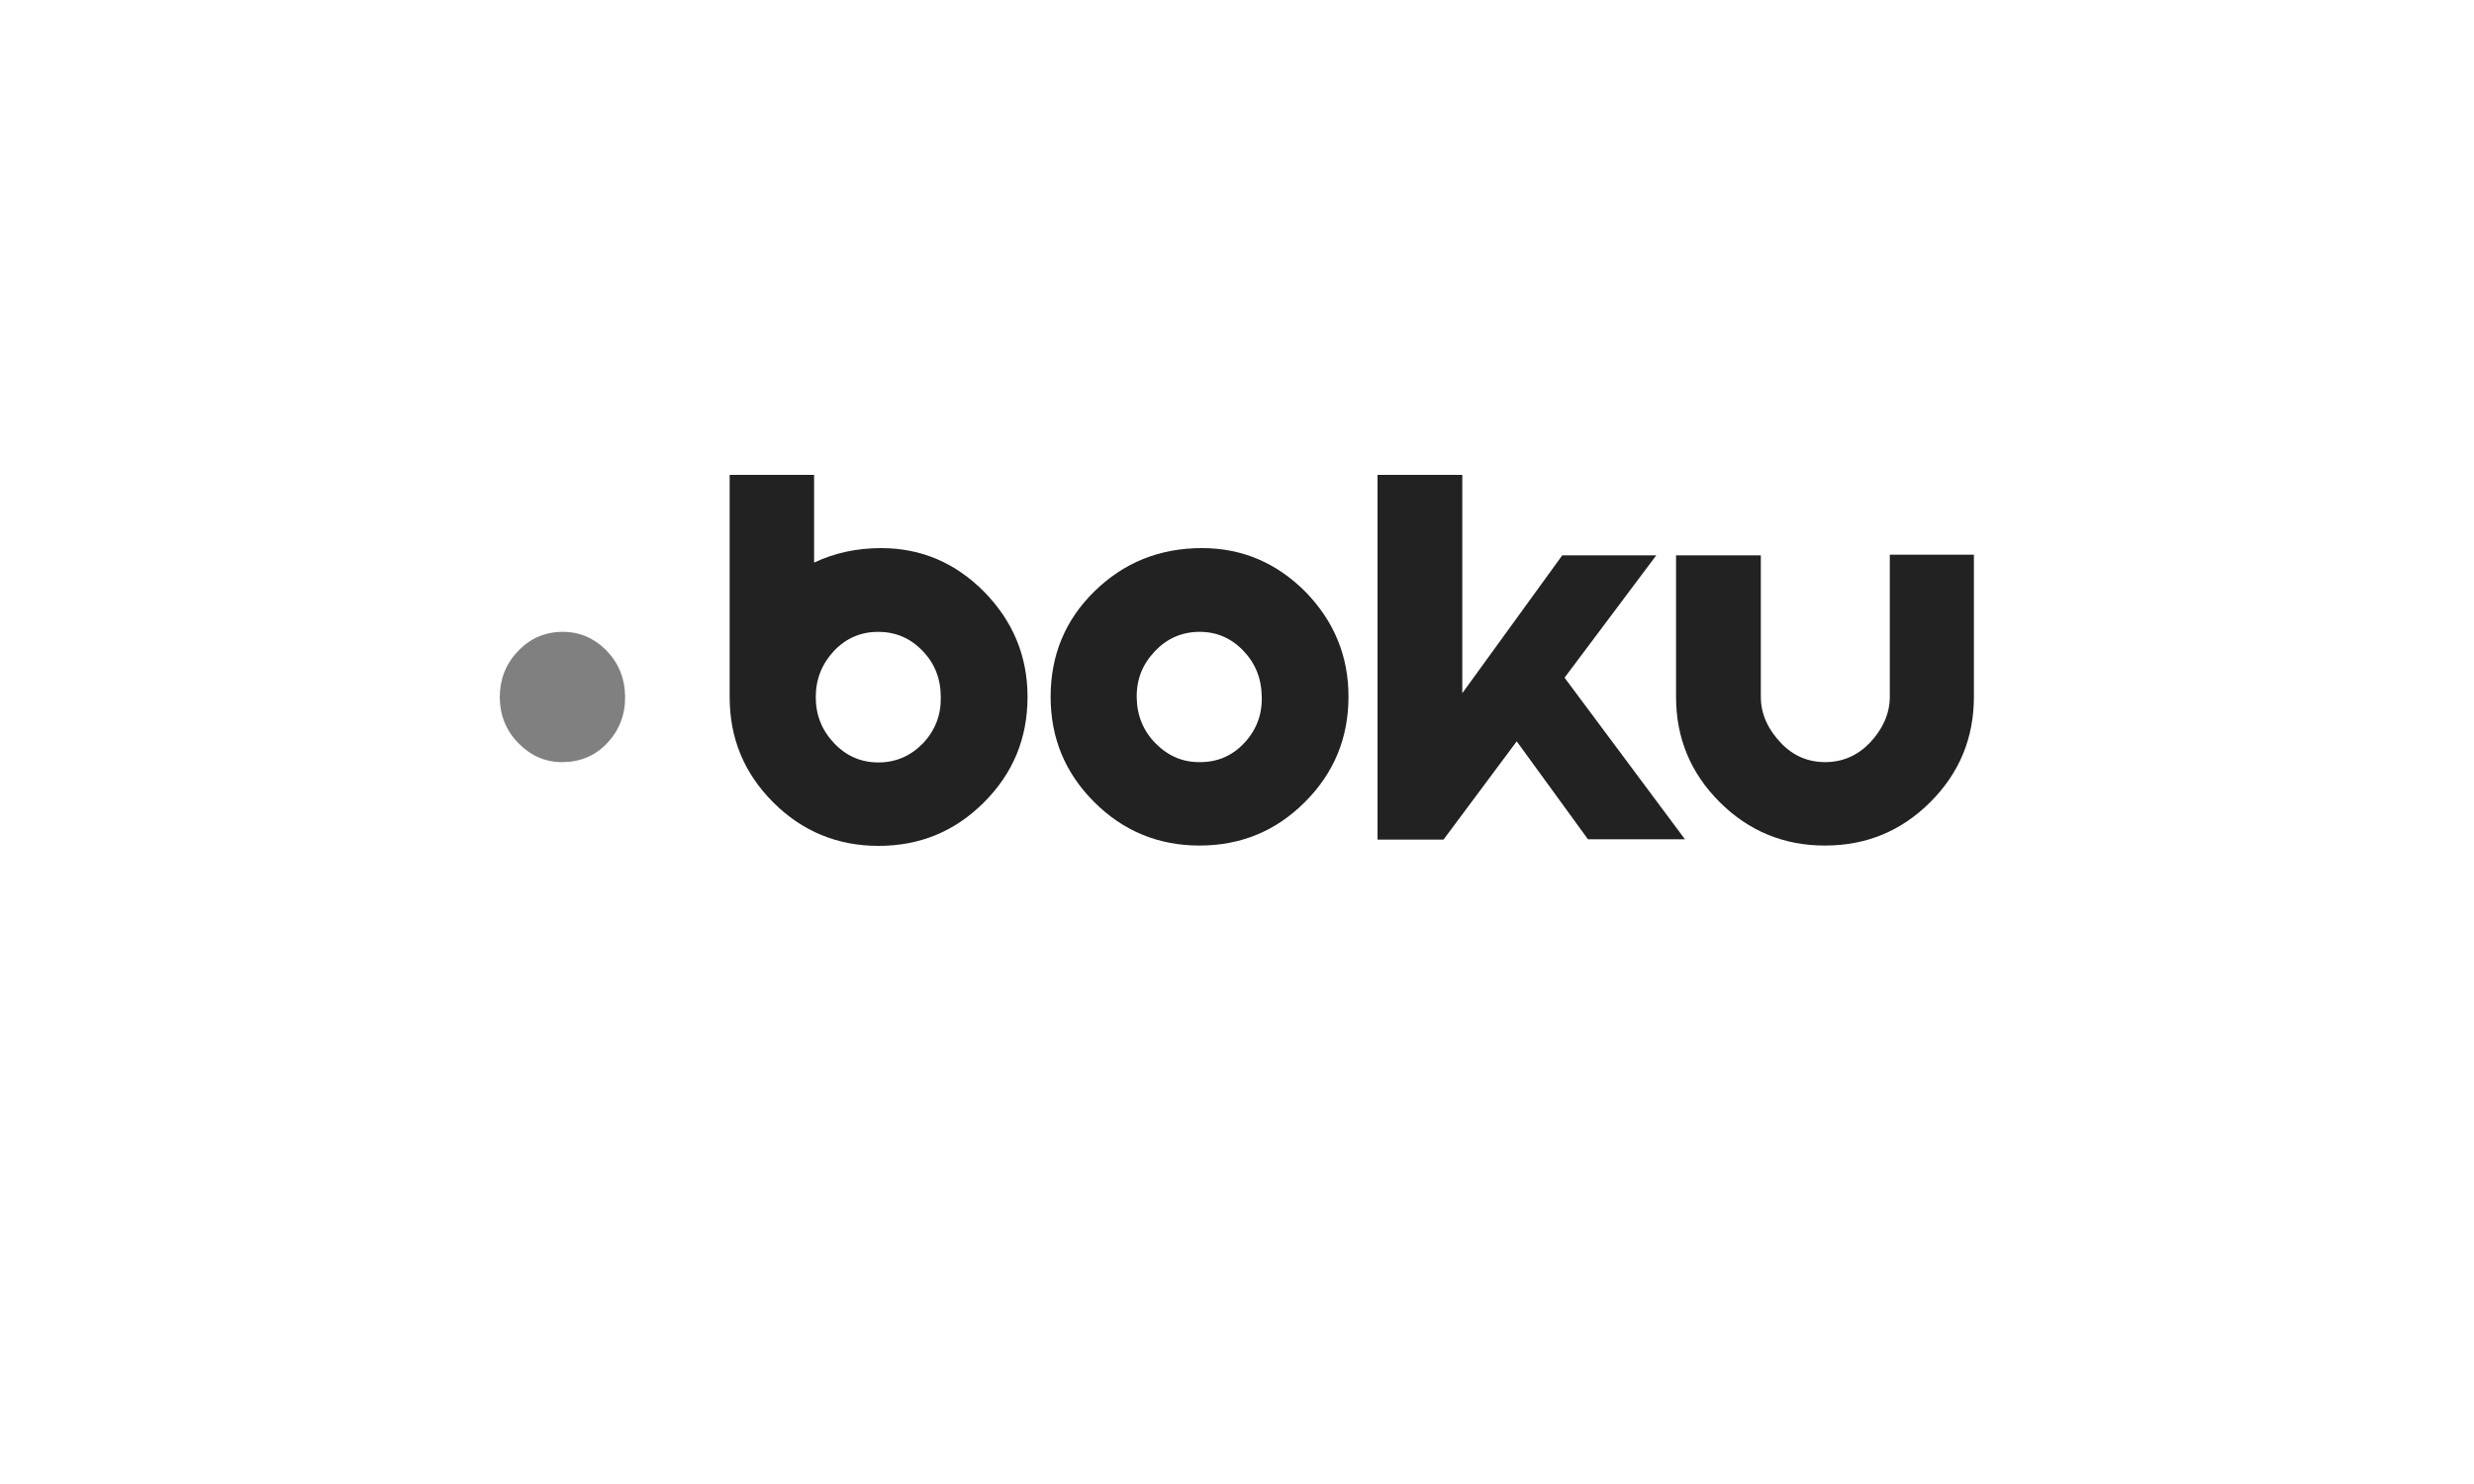
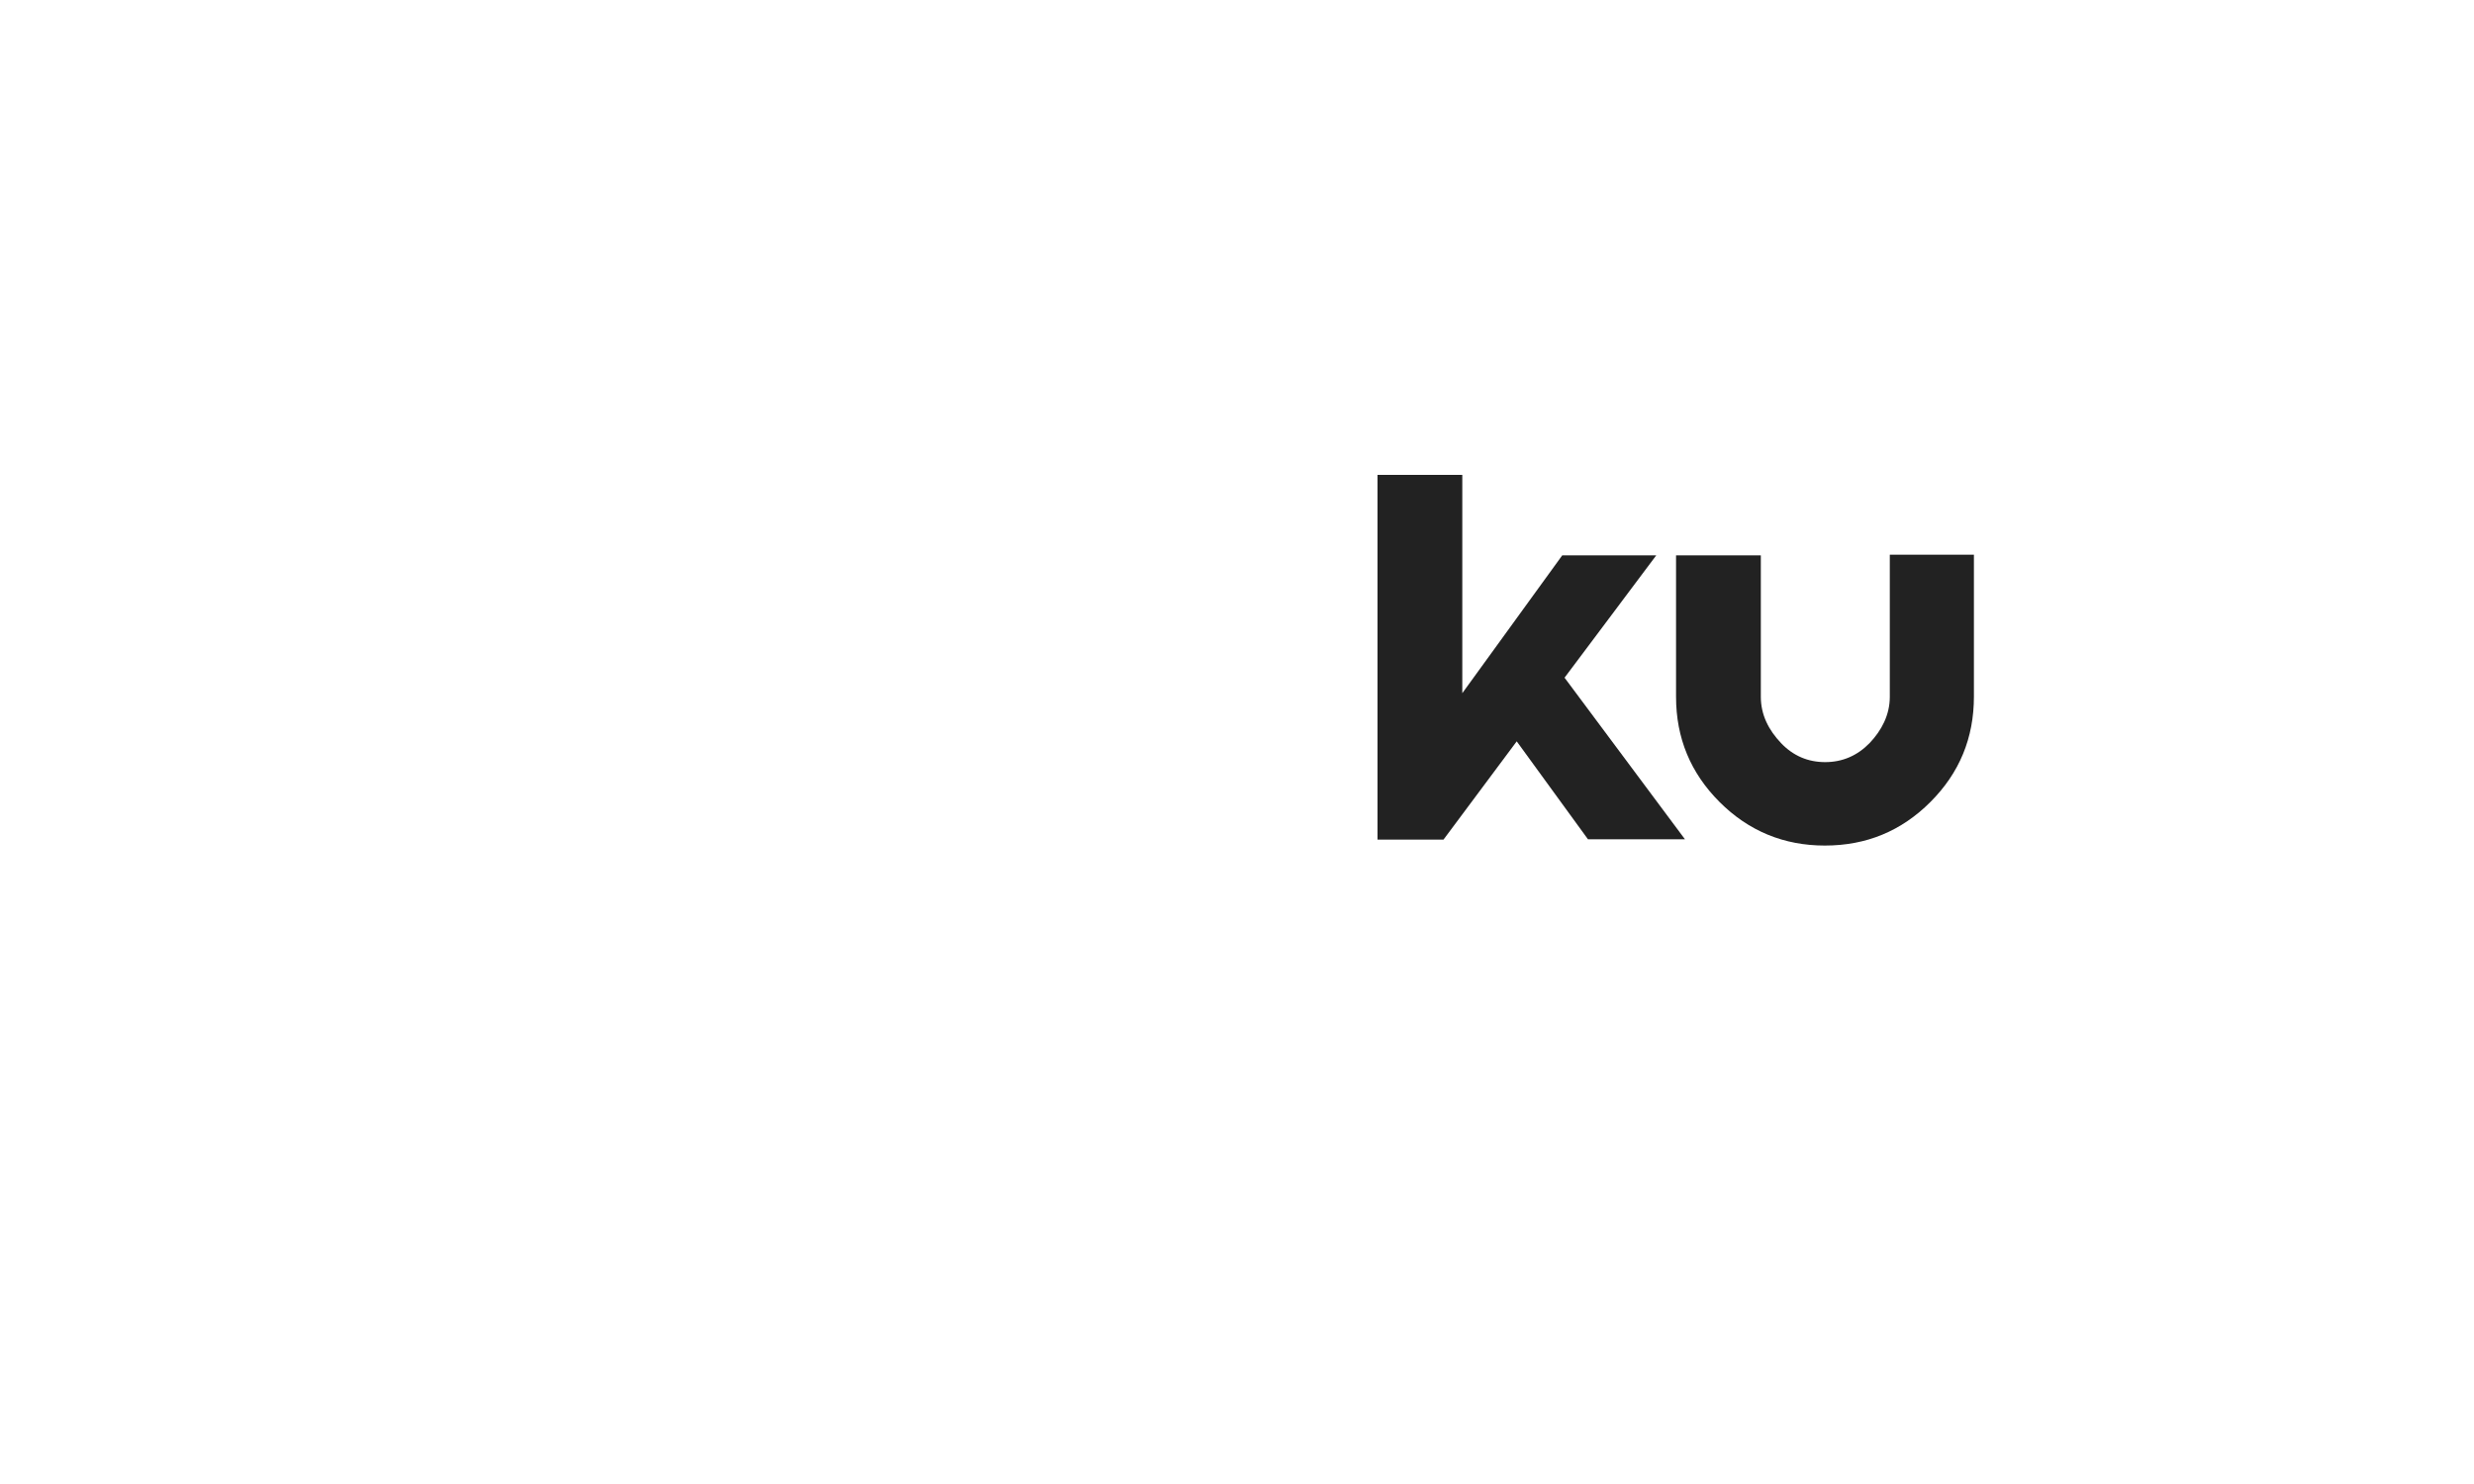
<svg xmlns="http://www.w3.org/2000/svg" width="500" height="300" viewBox="0 0 500 300" fill="none">
-   <path d="M113.467 127.733C110 127.8 107 129.133 104.6 131.733C102.133 134.333 101 137.466 101 141.066C101.067 144.733 102.333 147.8 104.867 150.333C107.4 152.866 110.333 154.133 113.867 154.066C117.4 154 120.4 152.733 122.8 150.133C125.2 147.533 126.4 144.4 126.333 140.733C126.267 137.066 125 134 122.533 131.466C120 128.933 117 127.666 113.467 127.733Z" fill="#808080" />
-   <path d="M242.933 110.8C234.333 110.8 227.133 113.733 221.2 119.533C215.267 125.333 212.333 132.466 212.333 140.866C212.333 149.2 215.267 156.266 221.133 162.133C227 168 234.133 170.933 242.4 170.933C250.8 170.933 257.867 168 263.733 162.133C269.6 156.266 272.533 149.2 272.533 140.8C272.533 132.6 269.6 125.533 263.8 119.6C258 113.8 251.067 110.8 242.933 110.8ZM251.533 150.133C249.133 152.733 246.133 154.066 242.6 154.066C239.133 154.133 236.133 152.866 233.6 150.333C231.067 147.8 229.8 144.666 229.733 141.066C229.667 137.4 230.867 134.333 233.333 131.733C235.733 129.133 238.733 127.8 242.2 127.733C245.733 127.666 248.733 128.933 251.2 131.466C253.667 134 254.933 137.066 255 140.733C255.133 144.4 253.933 147.533 251.533 150.133Z" fill="#222222" />
-   <path d="M178.067 110.8C173.133 110.8 168.6 111.8 164.533 113.733V96H147.467C147.467 96 147.467 140.533 147.467 140.933C147.467 149.267 150.4 156.333 156.267 162.2C162.133 168.067 169.267 171 177.533 171C185.933 171 193 168.067 198.867 162.2C204.733 156.333 207.667 149.267 207.667 140.867C207.667 132.667 204.733 125.6 198.933 119.667C193.133 113.8 186.2 110.8 178.067 110.8ZM186.533 150.267C184.067 152.8 181.067 154.133 177.533 154.133C174.067 154.133 171.067 152.867 168.6 150.267C166.133 147.667 164.867 144.6 164.867 140.933C164.867 137.267 166.133 134.2 168.533 131.6C171 129 174 127.733 177.467 127.733C181 127.733 184 129 186.467 131.6C188.933 134.133 190.133 137.267 190.133 140.933C190.2 144.533 189 147.667 186.533 150.267Z" fill="#222222" />
  <path d="M334.733 112.267H315.733L295.533 140.133V96H278.4V169.733H291.733L306.533 149.867L320.933 169.667H340.533L316.2 137L334.733 112.267Z" fill="#222222" />
  <path d="M381.933 112.2C381.933 112.2 381.933 137.2 381.933 140.867C381.933 144.534 380.267 147.667 377.867 150.2C375.4 152.734 372.4 154.067 368.867 154.067C365.4 154.067 362.4 152.8 359.933 150.2C357.467 147.6 355.867 144.534 355.867 140.867C355.867 137.2 355.867 112.267 355.867 112.267H338.733C338.733 112.267 338.733 132.467 338.733 140.867C338.733 149.2 341.667 156.267 347.533 162.134C353.4 168 360.533 170.934 368.8 170.934C377.2 170.934 384.267 168 390.133 162.134C396 156.267 398.933 149.2 398.933 140.8C398.933 132.6 398.933 112.134 398.933 112.134H381.933V112.2Z" fill="#222222" />
</svg>